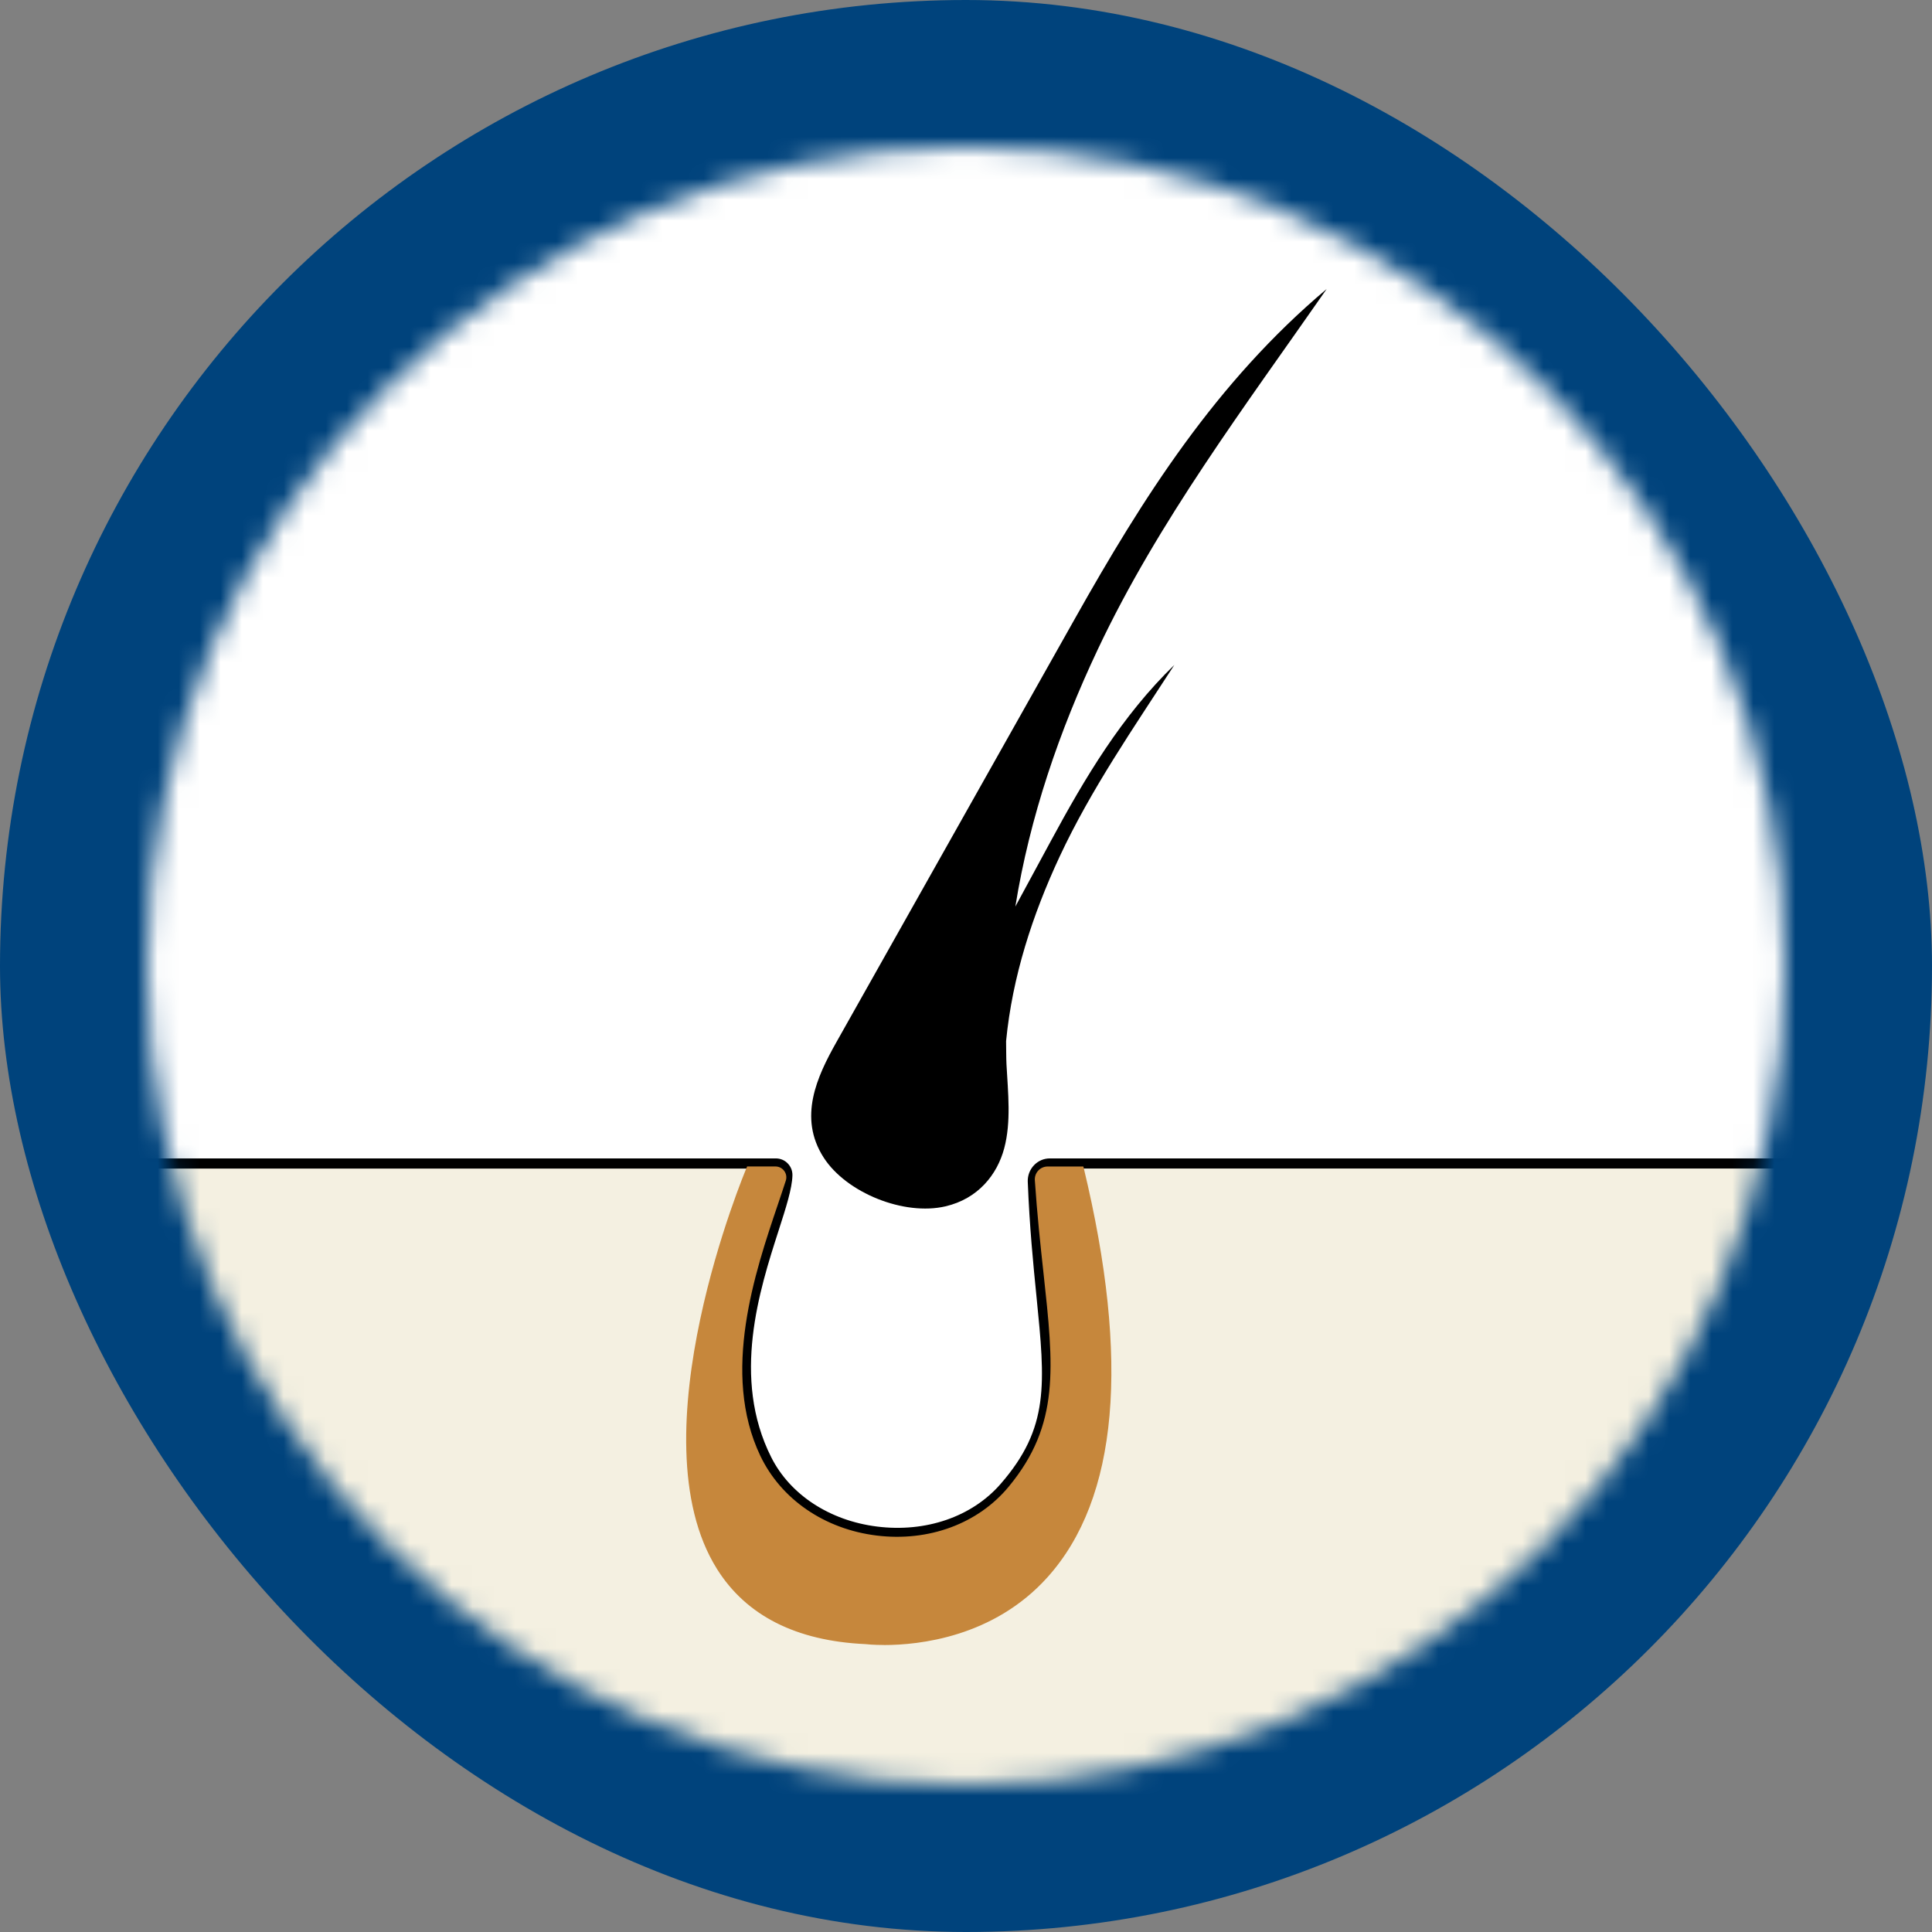
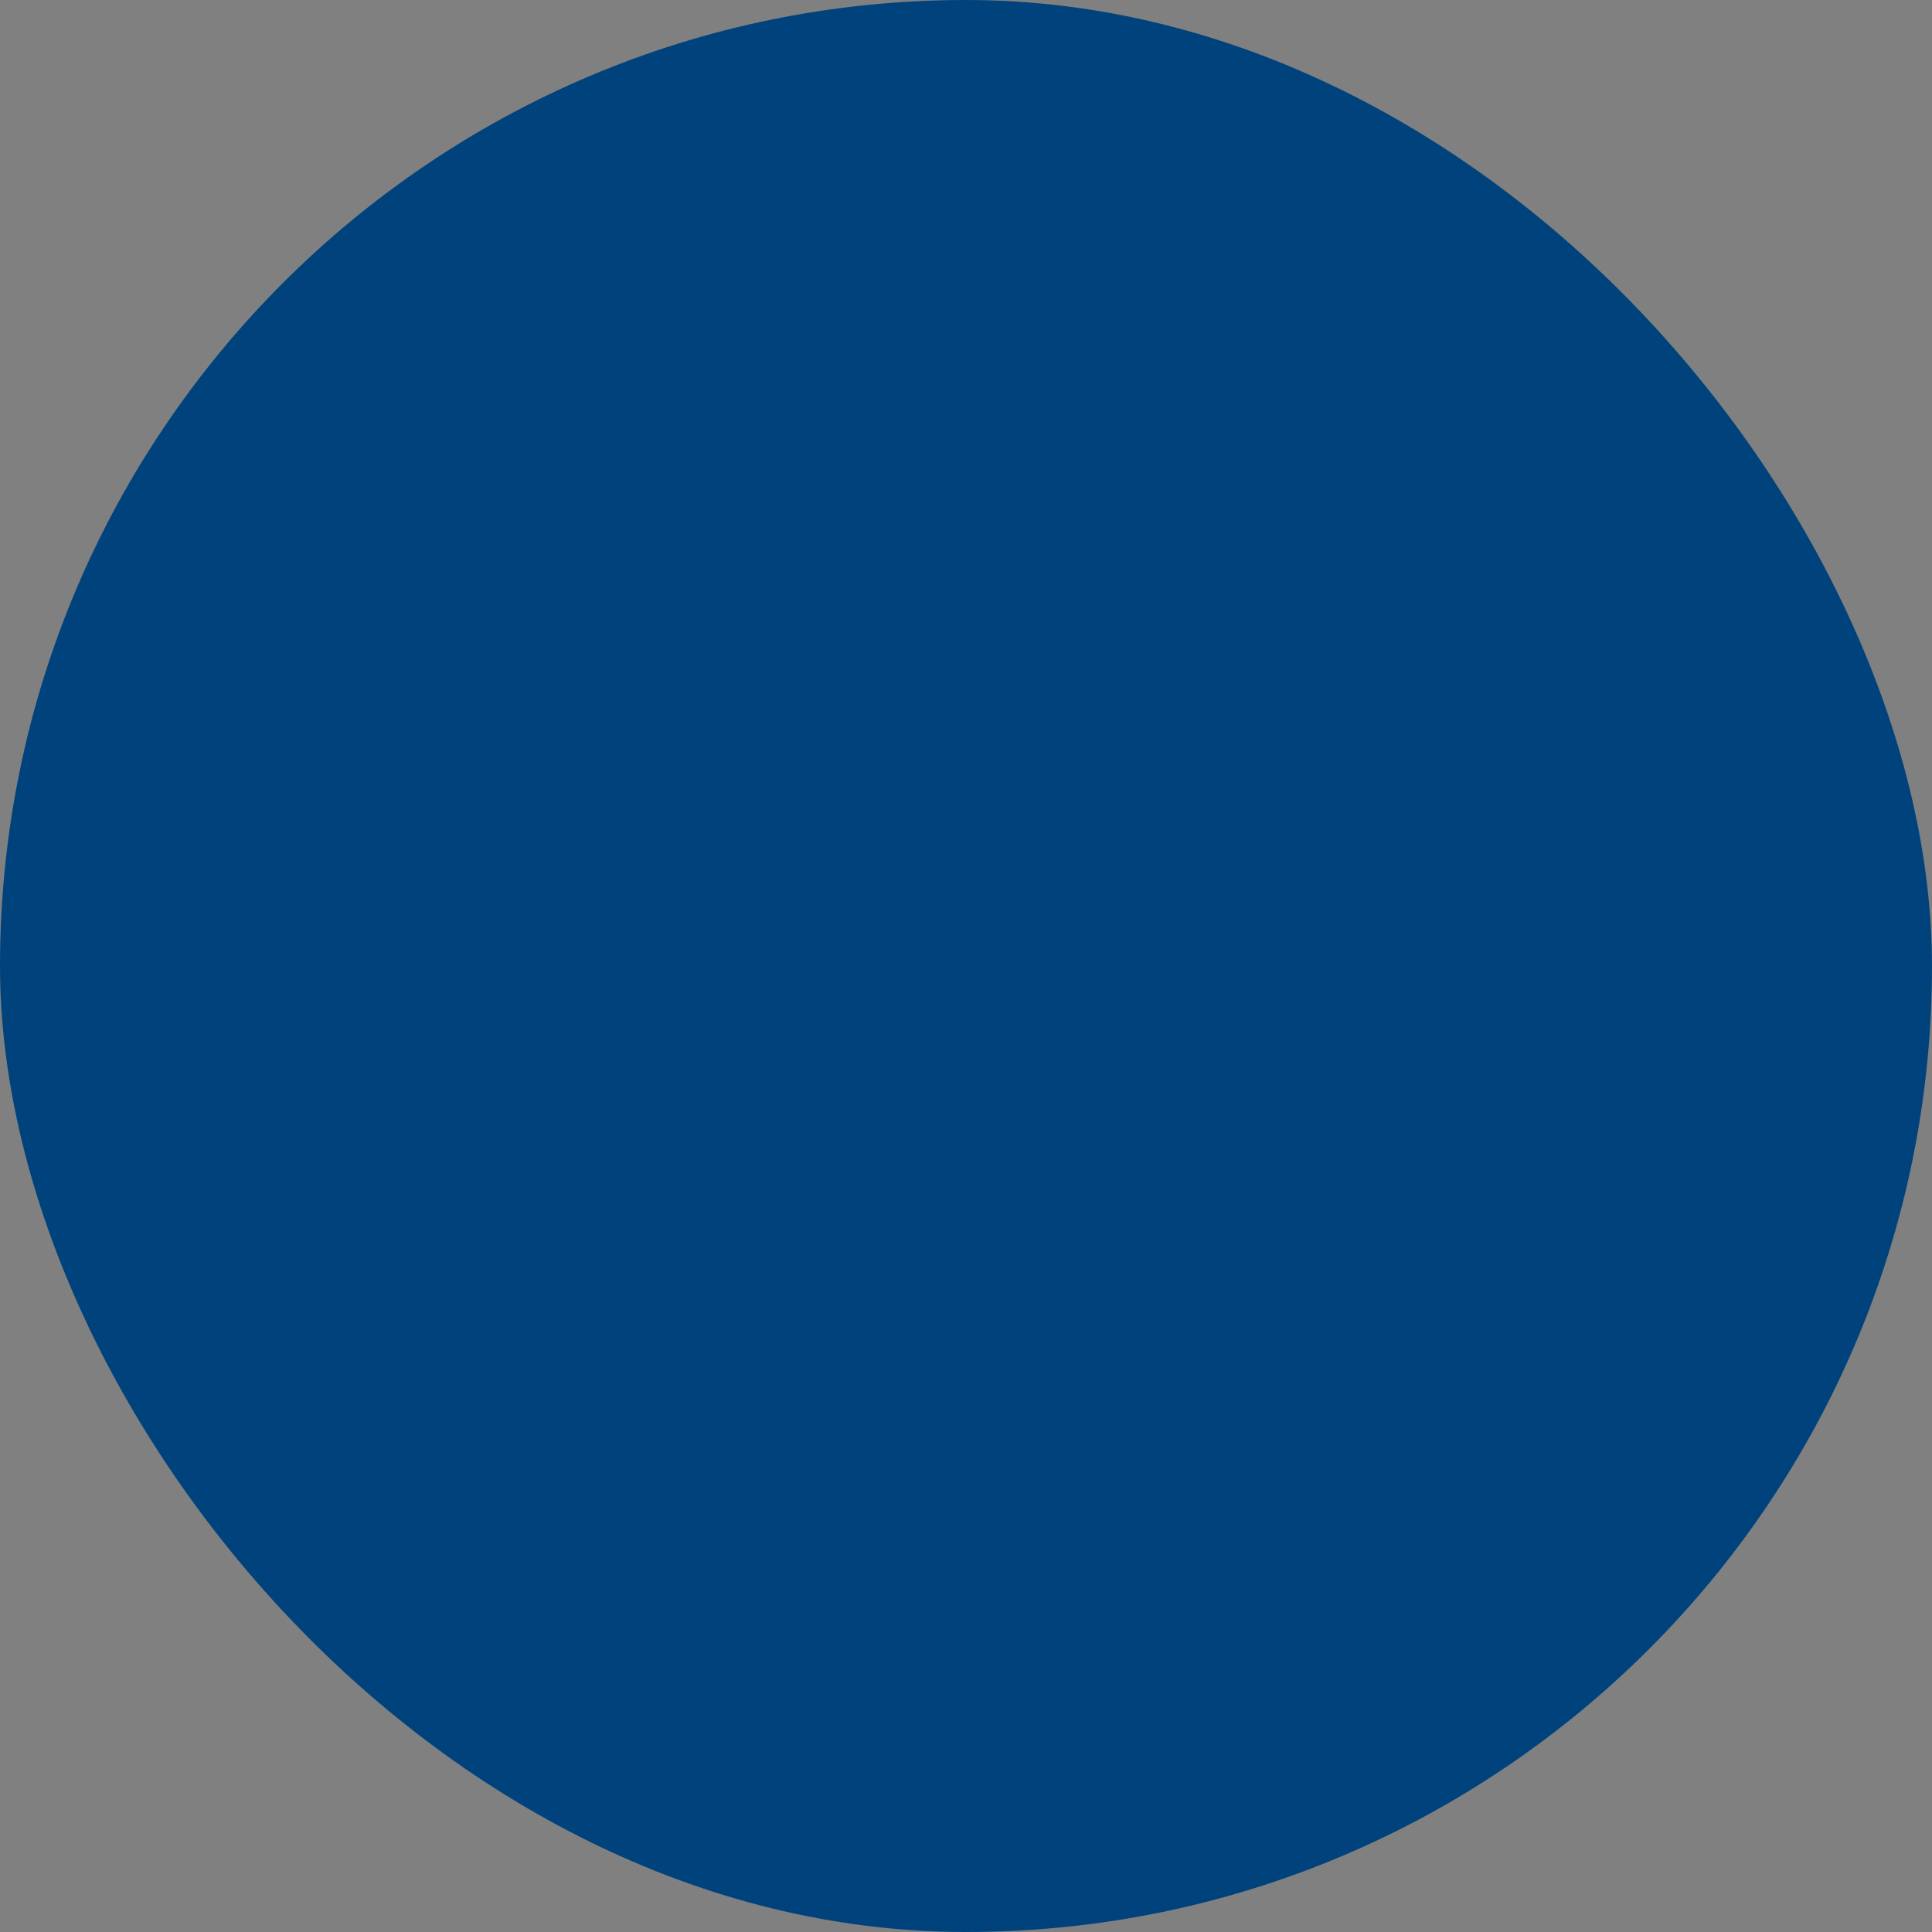
<svg xmlns="http://www.w3.org/2000/svg" width="92" height="92" viewBox="0 0 92 92" fill="none">
  <rect x="0" y="0" width="92" height="92" fill="#808080" stroke="none" />
  <rect width="92" height="92" rx="46" fill="#00437C" />
  <mask id="mask0_1284_1153" style="mask-type:alpha" maskUnits="userSpaceOnUse" x="7" y="7" width="78" height="78">
-     <circle cx="46" cy="46" r="39" fill="white" />
-   </mask>
+     </mask>
  <g mask="url(#mask0_1284_1153)">
-     <path d="M46 92.02C71.416 92.02 92.02 71.416 92.02 46C92.02 20.584 71.416 -0.02 46 -0.02C20.584 -0.02 -0.02 20.584 -0.02 46C-0.02 71.416 20.584 92.02 46 92.02Z" fill="white" />
    <path d="M90.122 55.404H49.993C49.529 55.404 49.165 55.8 49.183 56.264C49.502 64.346 51.113 67.058 47.825 70.829C44.871 74.219 38.537 73.523 36.512 69.508C33.818 64.167 37.434 58.137 37.495 55.969C37.503 55.658 37.255 55.404 36.944 55.404H1.329C1.329 55.404 6.555 87.54 43.61 91.723C43.61 91.723 82.842 92.596 90.122 55.404Z" fill="#F4F0E1" />
-     <path d="M43.791 91.966C43.675 91.966 43.612 91.966 43.604 91.966H43.581C35.092 91.006 27.576 88.49 21.24 84.488C16.169 81.284 11.841 77.127 8.373 72.133C2.474 63.629 1.103 55.522 1.09 55.442L1.045 55.162H36.942C37.16 55.162 37.363 55.247 37.512 55.402C37.662 55.556 37.741 55.759 37.735 55.975C37.717 56.606 37.432 57.492 37.071 58.615C36.174 61.403 34.819 65.616 36.728 69.398C37.627 71.179 39.508 72.41 41.763 72.693C44.085 72.985 46.284 72.228 47.643 70.669C49.982 67.987 49.772 65.901 49.357 61.747C49.202 60.198 49.027 58.444 48.941 56.271C48.93 55.98 49.039 55.693 49.241 55.484C49.441 55.276 49.708 55.162 49.993 55.162H90.416L90.36 55.45C88.691 63.978 85.193 71.205 79.963 76.932C75.779 81.514 70.486 85.148 64.231 87.735C54.393 91.801 45.205 91.967 43.794 91.967L43.791 91.966ZM43.626 91.481C43.998 91.489 53.662 91.582 64.06 87.28C73.729 83.28 86.022 74.544 89.828 55.645H49.993C49.84 55.645 49.697 55.706 49.589 55.819C49.478 55.935 49.418 56.093 49.425 56.254C49.51 58.41 49.684 60.158 49.838 61.699C50.254 65.856 50.483 68.146 48.007 70.986C46.541 72.667 44.185 73.486 41.702 73.173C39.287 72.87 37.266 71.54 36.296 69.615C34.299 65.656 35.691 61.329 36.612 58.467C36.947 57.425 37.237 56.524 37.253 55.962C37.255 55.878 37.224 55.799 37.166 55.74C37.108 55.679 37.028 55.646 36.942 55.646H1.62C1.916 57.138 3.554 64.347 8.784 71.875C14.173 79.633 24.59 89.331 43.626 91.483V91.481Z" fill="black" />
-     <path d="M55.931 31.654C53.42 34.084 51.67 37.031 50.04 40.048C49.478 41.09 48.916 42.129 48.35 43.169C49.038 38.9 50.441 34.807 52.274 30.927C55.157 24.82 59.265 19.379 63.174 13.763C57.896 18.2 54.403 23.744 51.201 29.433C47.408 36.165 43.621 42.896 39.828 49.628C38.904 51.269 37.997 53.212 39.221 55.12C40.304 56.806 43.053 57.907 45.026 57.444C46.574 57.082 47.485 55.938 47.82 54.68C48.155 53.424 48.002 52.039 47.928 50.691C47.909 50.314 47.917 49.947 47.909 49.575C48.207 46.511 49.165 43.566 50.457 40.794C51.96 37.572 53.984 34.657 55.925 31.658L55.931 31.652V31.654Z" fill="black" />
    <path d="M41.214 78.21C41.214 78.21 57.478 80.325 51.523 55.626H49.883C49.576 55.626 49.334 55.887 49.355 56.193C49.851 63.532 51.269 66.993 48.102 70.835C44.976 74.626 38.273 73.848 36.13 69.358C34.006 64.903 36.288 59.464 37.34 56.197C37.432 55.914 37.221 55.626 36.923 55.626H35.63C35.63 55.626 26.287 77.524 41.214 78.21Z" fill="#C6873C" />
    <path d="M42.098 78.333C41.574 78.333 41.247 78.296 41.207 78.291C37.915 78.14 35.539 76.937 34.146 74.719C30.173 68.394 35.502 55.722 35.557 55.595L35.578 55.546H36.924C37.092 55.546 37.245 55.624 37.345 55.759C37.443 55.894 37.47 56.063 37.419 56.223C37.305 56.577 37.176 56.957 37.04 57.36C35.96 60.554 34.325 65.382 36.206 69.324C37.195 71.396 39.266 72.817 41.745 73.121C44.232 73.426 46.585 72.553 48.042 70.784C50.476 67.834 50.18 65.118 49.69 60.618C49.548 59.322 49.389 57.853 49.278 56.2C49.267 56.031 49.326 55.864 49.442 55.741C49.558 55.617 49.718 55.548 49.887 55.548H51.589L51.604 55.609C53.82 64.806 53.242 71.364 49.883 75.104C47.31 77.971 43.742 78.335 42.099 78.335L42.098 78.333ZM35.683 55.707C35.324 56.577 30.477 68.578 34.281 74.634C35.646 76.805 37.979 77.982 41.217 78.13H41.223C41.275 78.138 46.388 78.752 49.763 74.993C53.074 71.303 53.646 64.816 51.46 55.707H49.885C49.759 55.707 49.643 55.757 49.558 55.849C49.471 55.941 49.429 56.062 49.437 56.187C49.548 57.838 49.708 59.306 49.85 60.599C50.344 65.141 50.642 67.882 48.166 70.886C46.673 72.696 44.266 73.592 41.724 73.281C39.191 72.97 37.073 71.516 36.059 69.393C34.151 65.392 35.797 60.526 36.887 57.308C37.023 56.907 37.151 56.529 37.266 56.175C37.301 56.065 37.282 55.947 37.214 55.854C37.147 55.761 37.04 55.707 36.924 55.707H35.684H35.683Z" fill="#C6873C" />
  </g>
</svg>